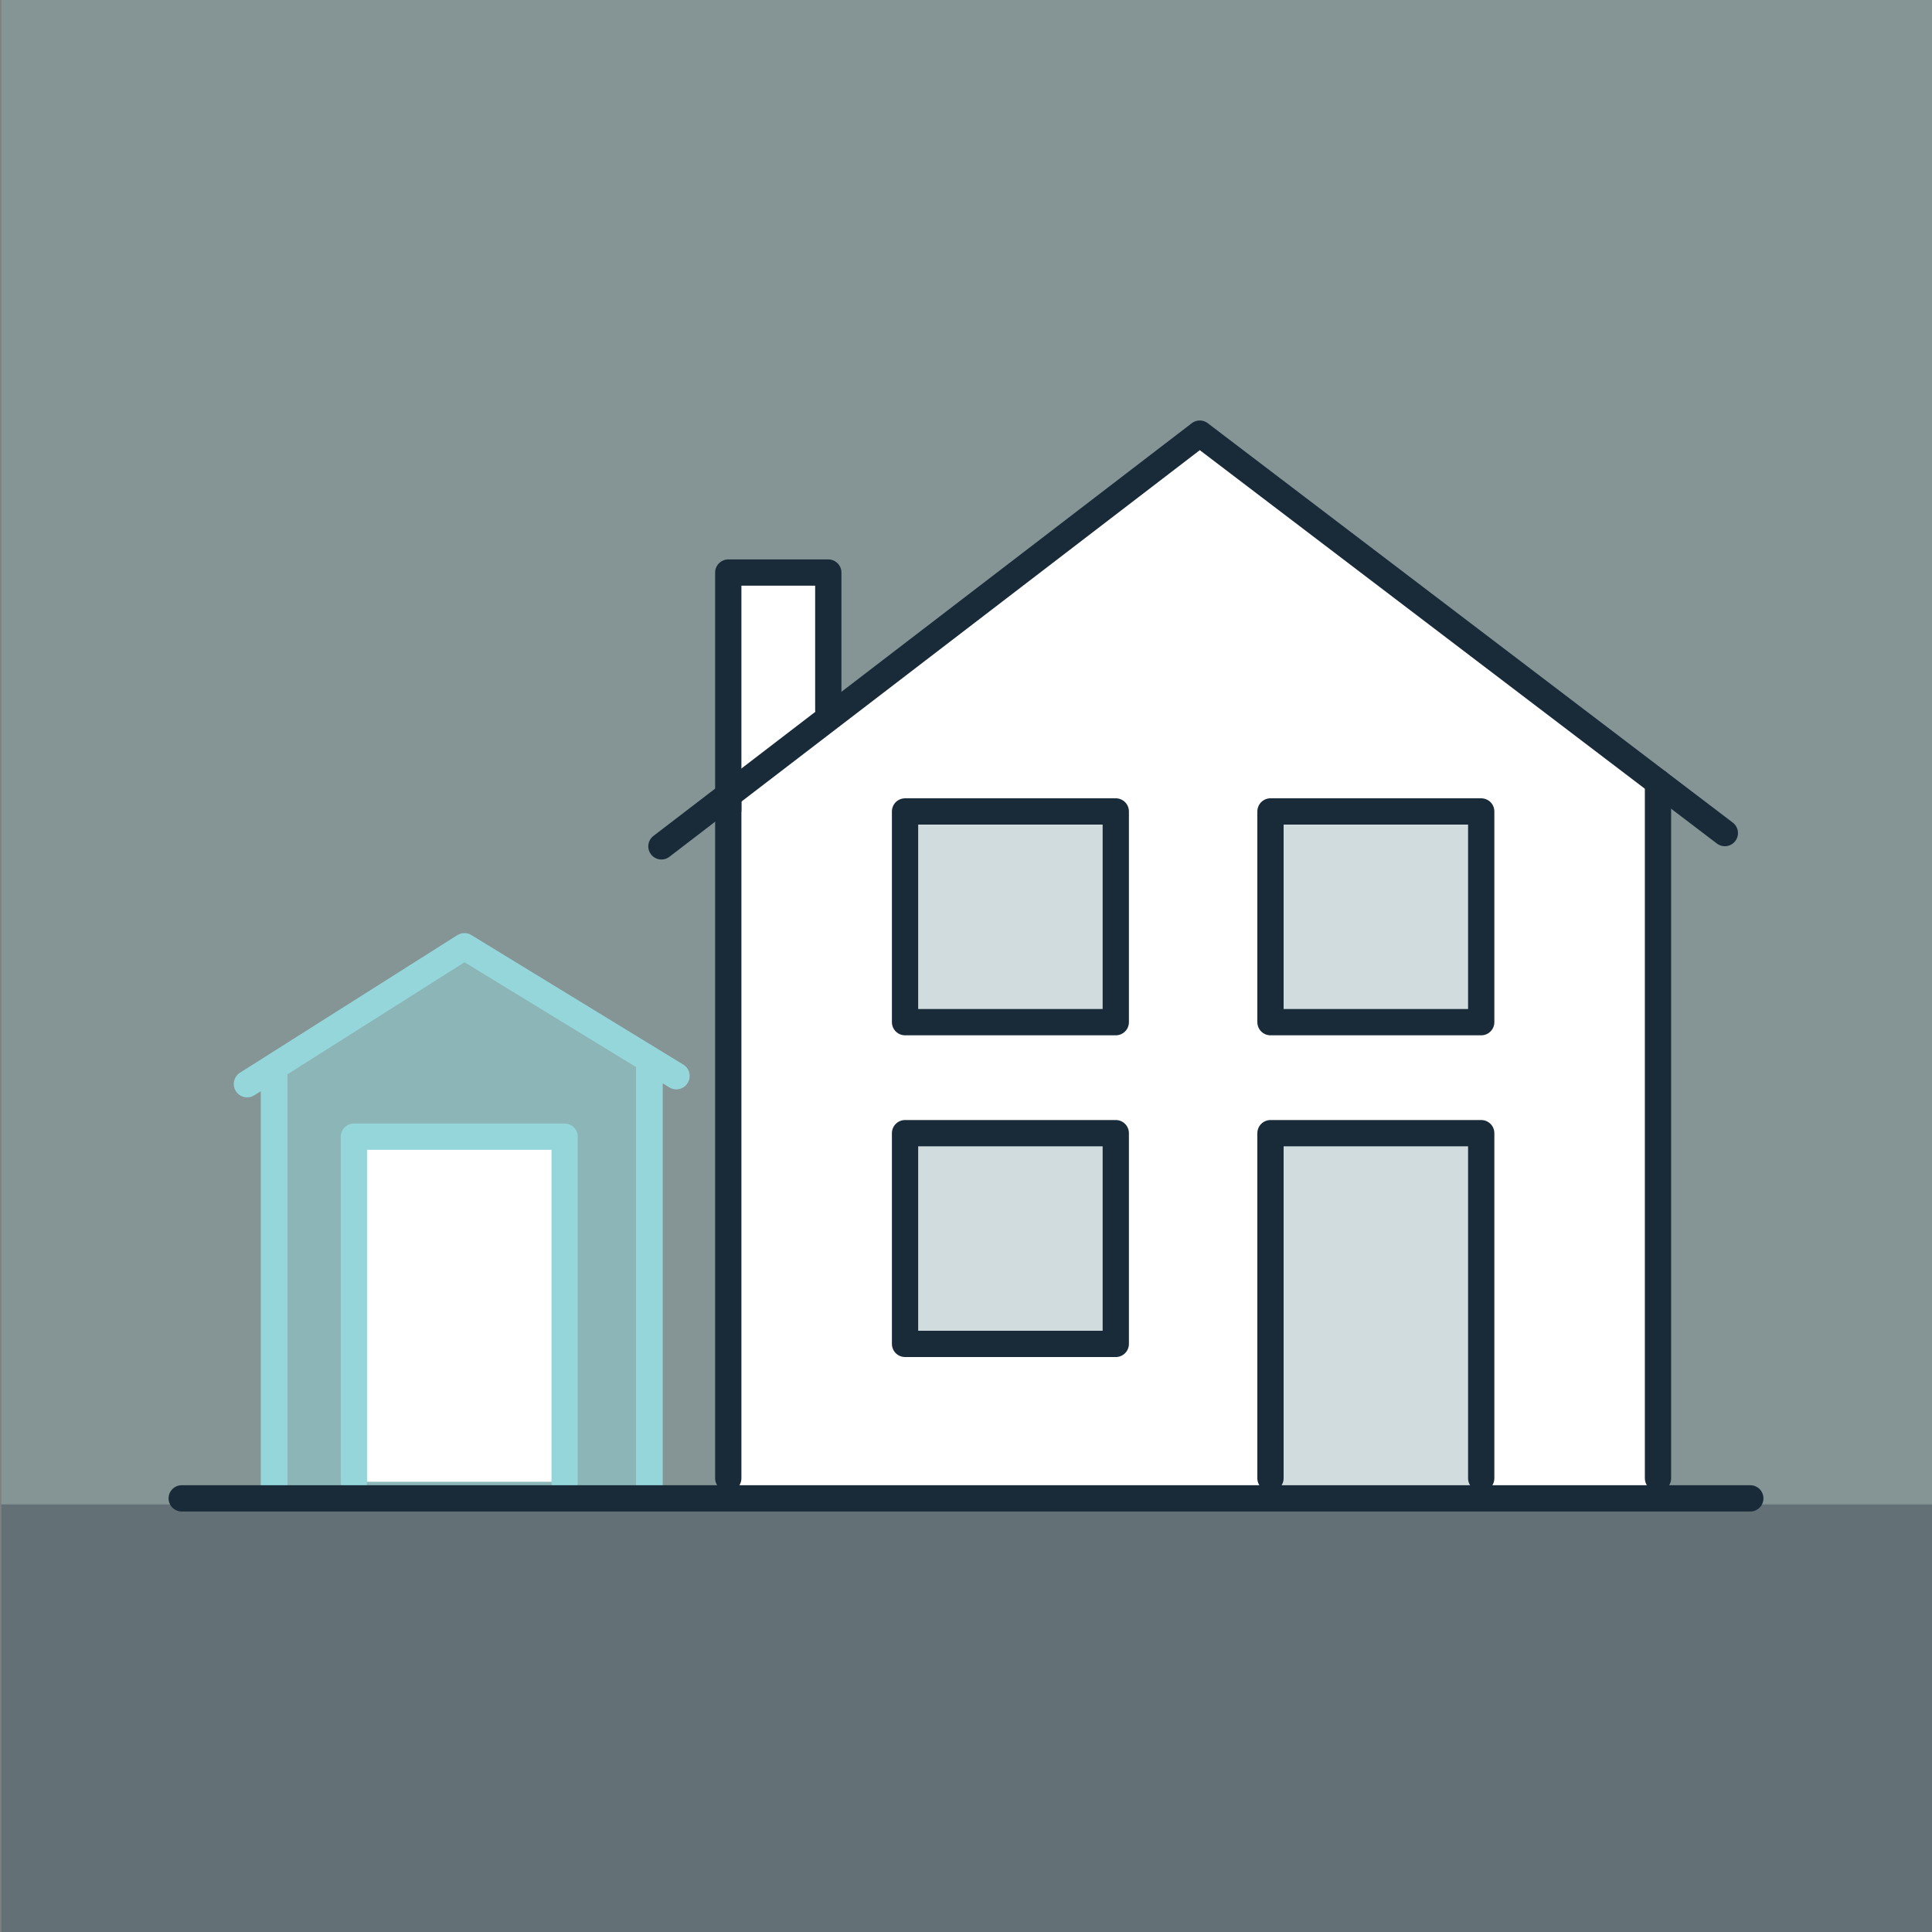
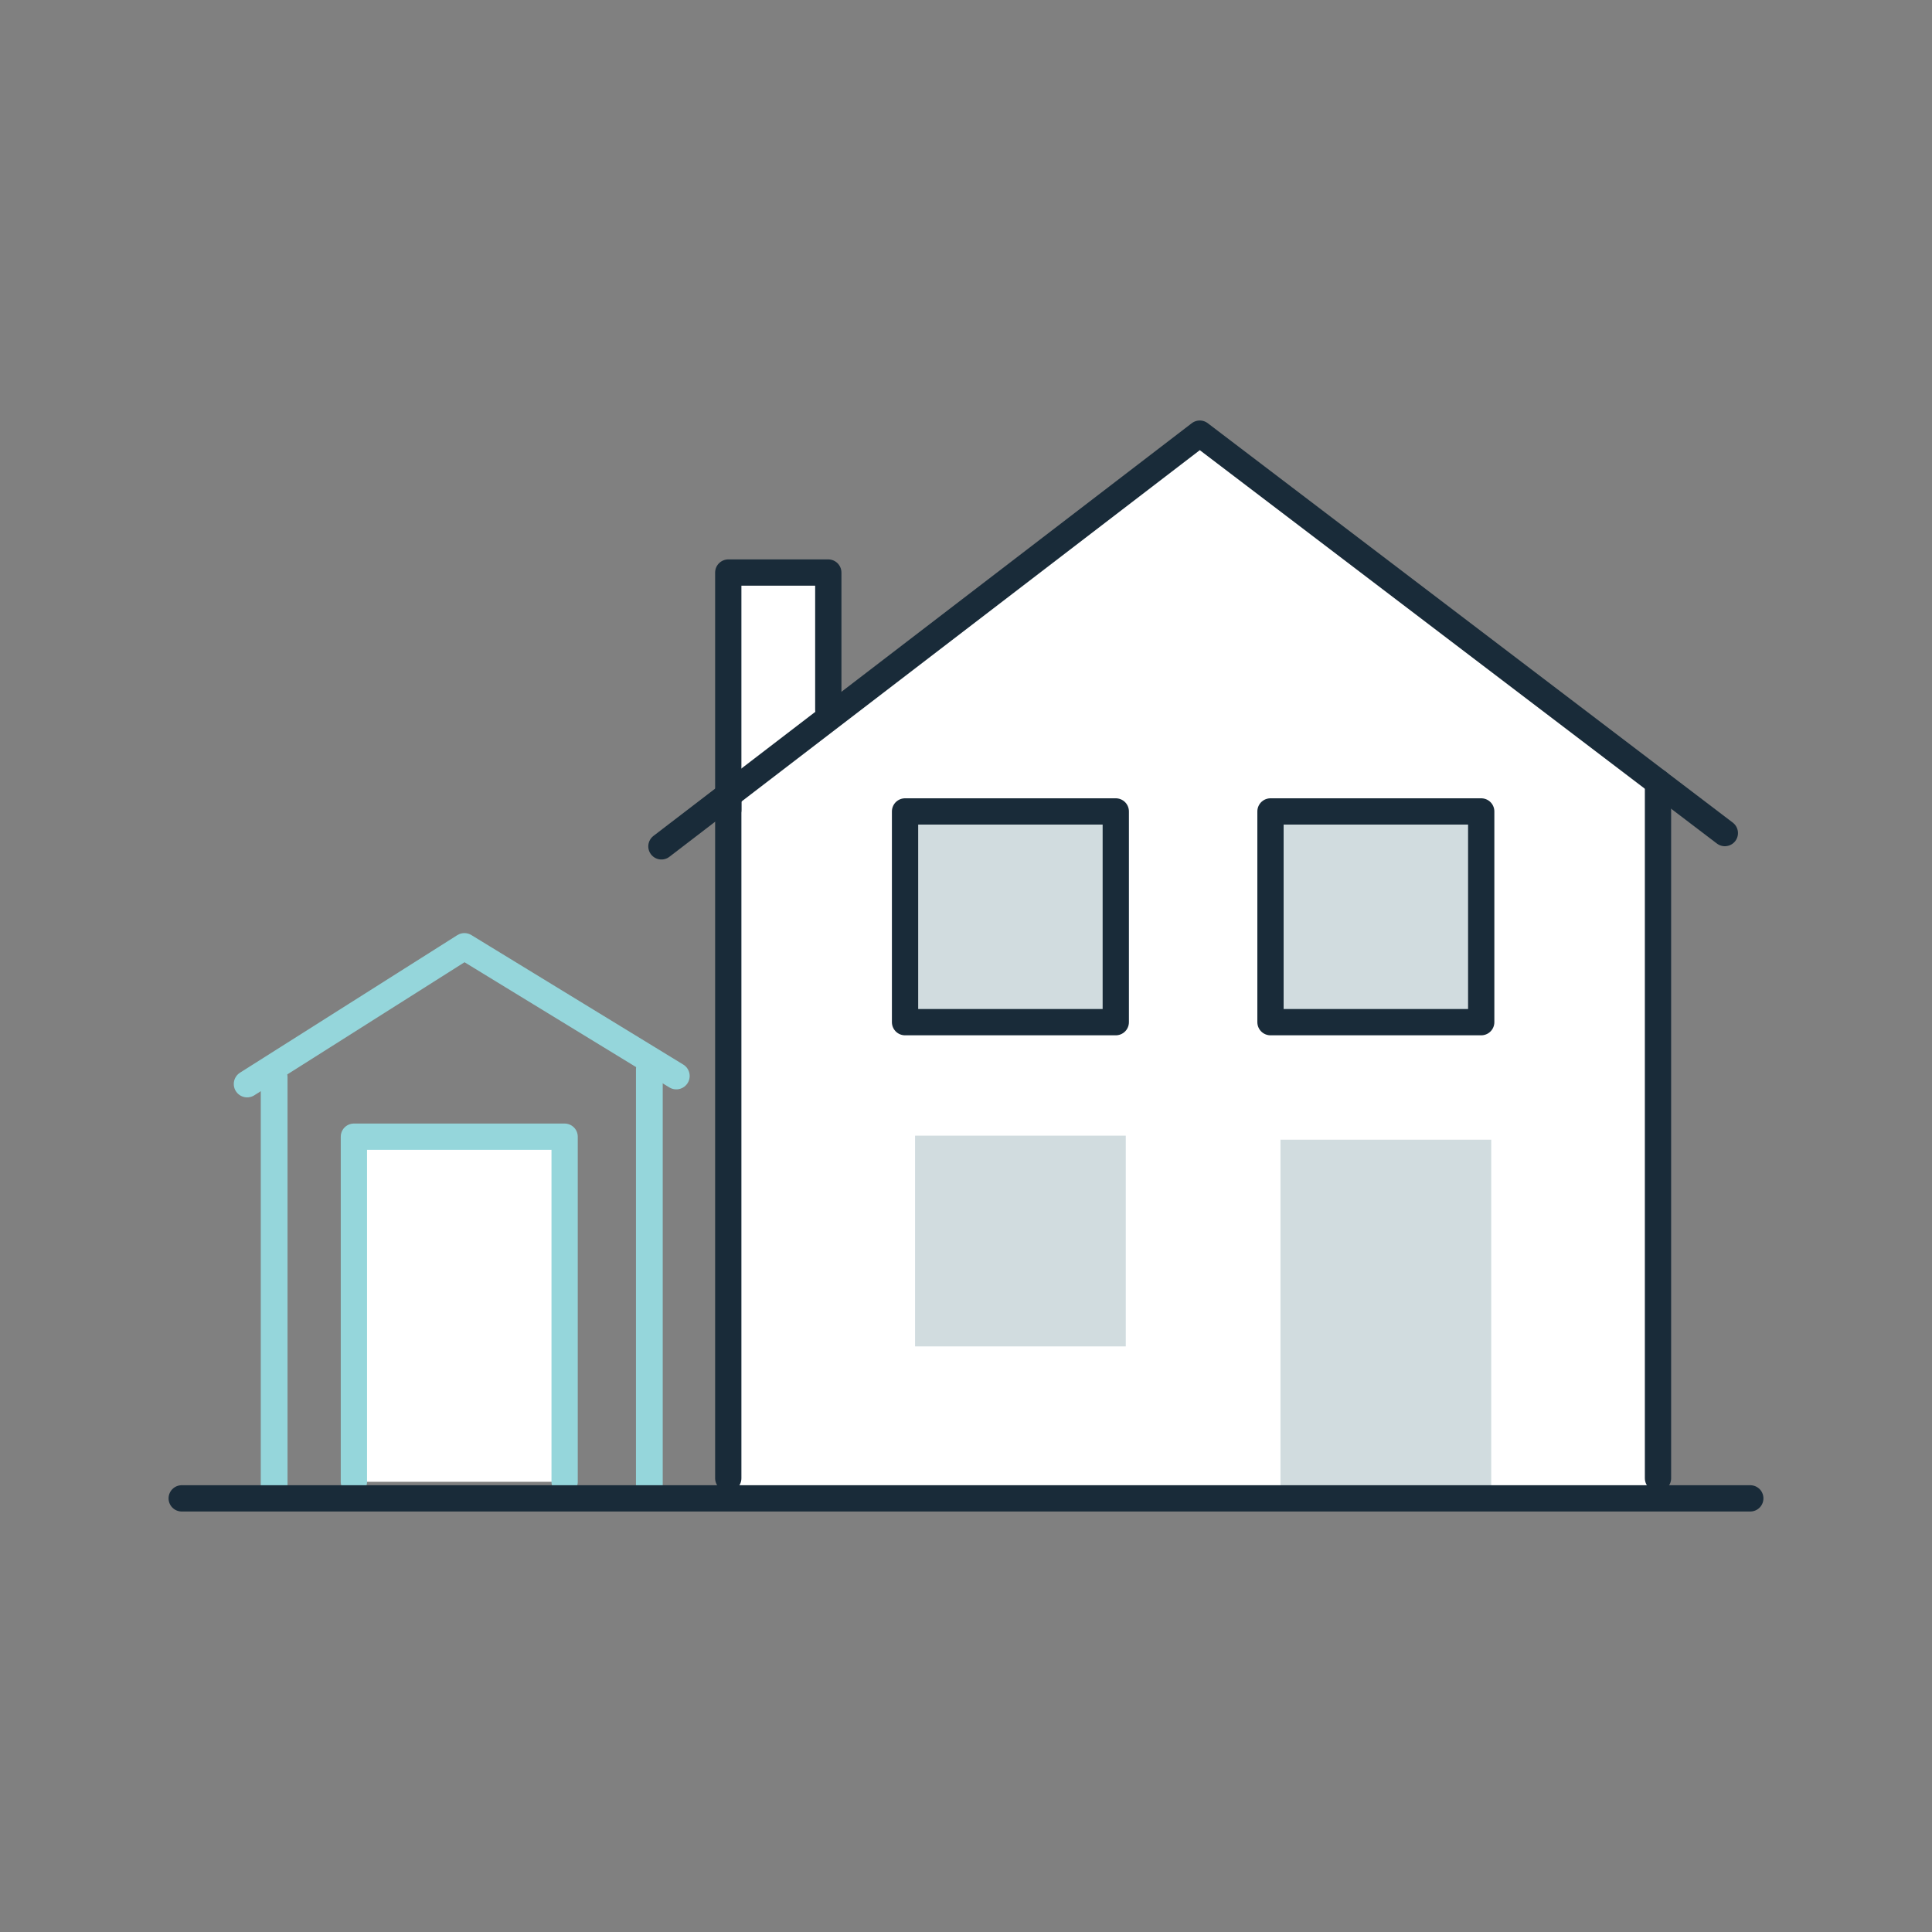
<svg xmlns="http://www.w3.org/2000/svg" id="Layer_1" data-name="Layer 1" viewBox="0 0 400 400">
  <rect x="0" y="0" width="400" height="400" fill="#808080" stroke="none" />
  <defs>
    <style>.cls-1,.cls-5{fill:#95d6db;}.cls-1,.cls-3{opacity:0.25;}.cls-2,.cls-7{fill:#fff;}.cls-3{fill:#0f4759;}.cls-4{opacity:0.75;}.cls-5{opacity:0.5;}.cls-6,.cls-8{fill:none;}.cls-6,.cls-7{stroke:#95d6db;}.cls-6,.cls-7,.cls-8{stroke-linecap:round;stroke-linejoin:round;}.cls-6{stroke-width:5.54px;}.cls-7,.cls-8{stroke-width:5.44px;}.cls-8{stroke:#192b39;}</style>
  </defs>
-   <rect class="cls-1" x="0.28" width="400" height="311.47" />
  <polygon class="cls-2" points="149.97 308.14 149.97 120.62 170.68 120.62 170.68 149.05 247.59 91.86 342.46 164.03 342.46 311.47 149.97 311.47 149.97 308.14" />
-   <rect class="cls-3" x="0.28" y="311.47" width="400" height="88.53" />
  <g class="cls-4">
    <rect class="cls-3" x="189.45" y="168.52" width="43.63" height="43.63" />
    <rect class="cls-3" x="265.11" y="168.52" width="43.63" height="43.63" />
    <rect class="cls-3" x="189.45" y="235.13" width="43.63" height="43.63" />
    <rect class="cls-3" x="265.11" y="235.96" width="43.63" height="72.7" />
  </g>
-   <polygon class="cls-5" points="96.15 195.96 56.76 220.9 56.76 308.57 134.44 308.57 134.44 219.35 96.15 195.96" />
  <line class="cls-6" x1="56.76" y1="308.57" x2="56.76" y2="223.01" />
  <line class="cls-6" x1="134.44" y1="221.4" x2="134.44" y2="308.57" />
  <polyline class="cls-6" points="51.17 224.43 96.15 195.96 140.02 222.77" />
  <polyline class="cls-7" points="73.27 306.79 73.27 235.34 116.9 235.34 116.9 306.79" />
  <line class="cls-8" x1="150.78" y1="306.06" x2="150.78" y2="164.62" />
  <line class="cls-8" x1="343.27" y1="161.95" x2="343.27" y2="306.06" />
  <polyline class="cls-8" points="136.94 175.23 248.4 89.78 357.11 172.48" />
  <polyline class="cls-8" points="150.78 167.68 150.78 118.54 171.49 118.54 171.49 146.97" />
  <rect class="cls-8" x="263.04" y="168" width="43.63" height="43.63" />
-   <polyline class="cls-8" points="263.04 306.06 263.04 234.61 306.67 234.61 306.67 306.06" />
  <rect class="cls-8" x="187.38" y="168" width="43.63" height="43.63" />
-   <rect class="cls-8" x="187.38" y="234.61" width="43.63" height="43.63" />
  <line class="cls-8" x1="37.62" y1="310.22" x2="362.38" y2="310.22" />
</svg>